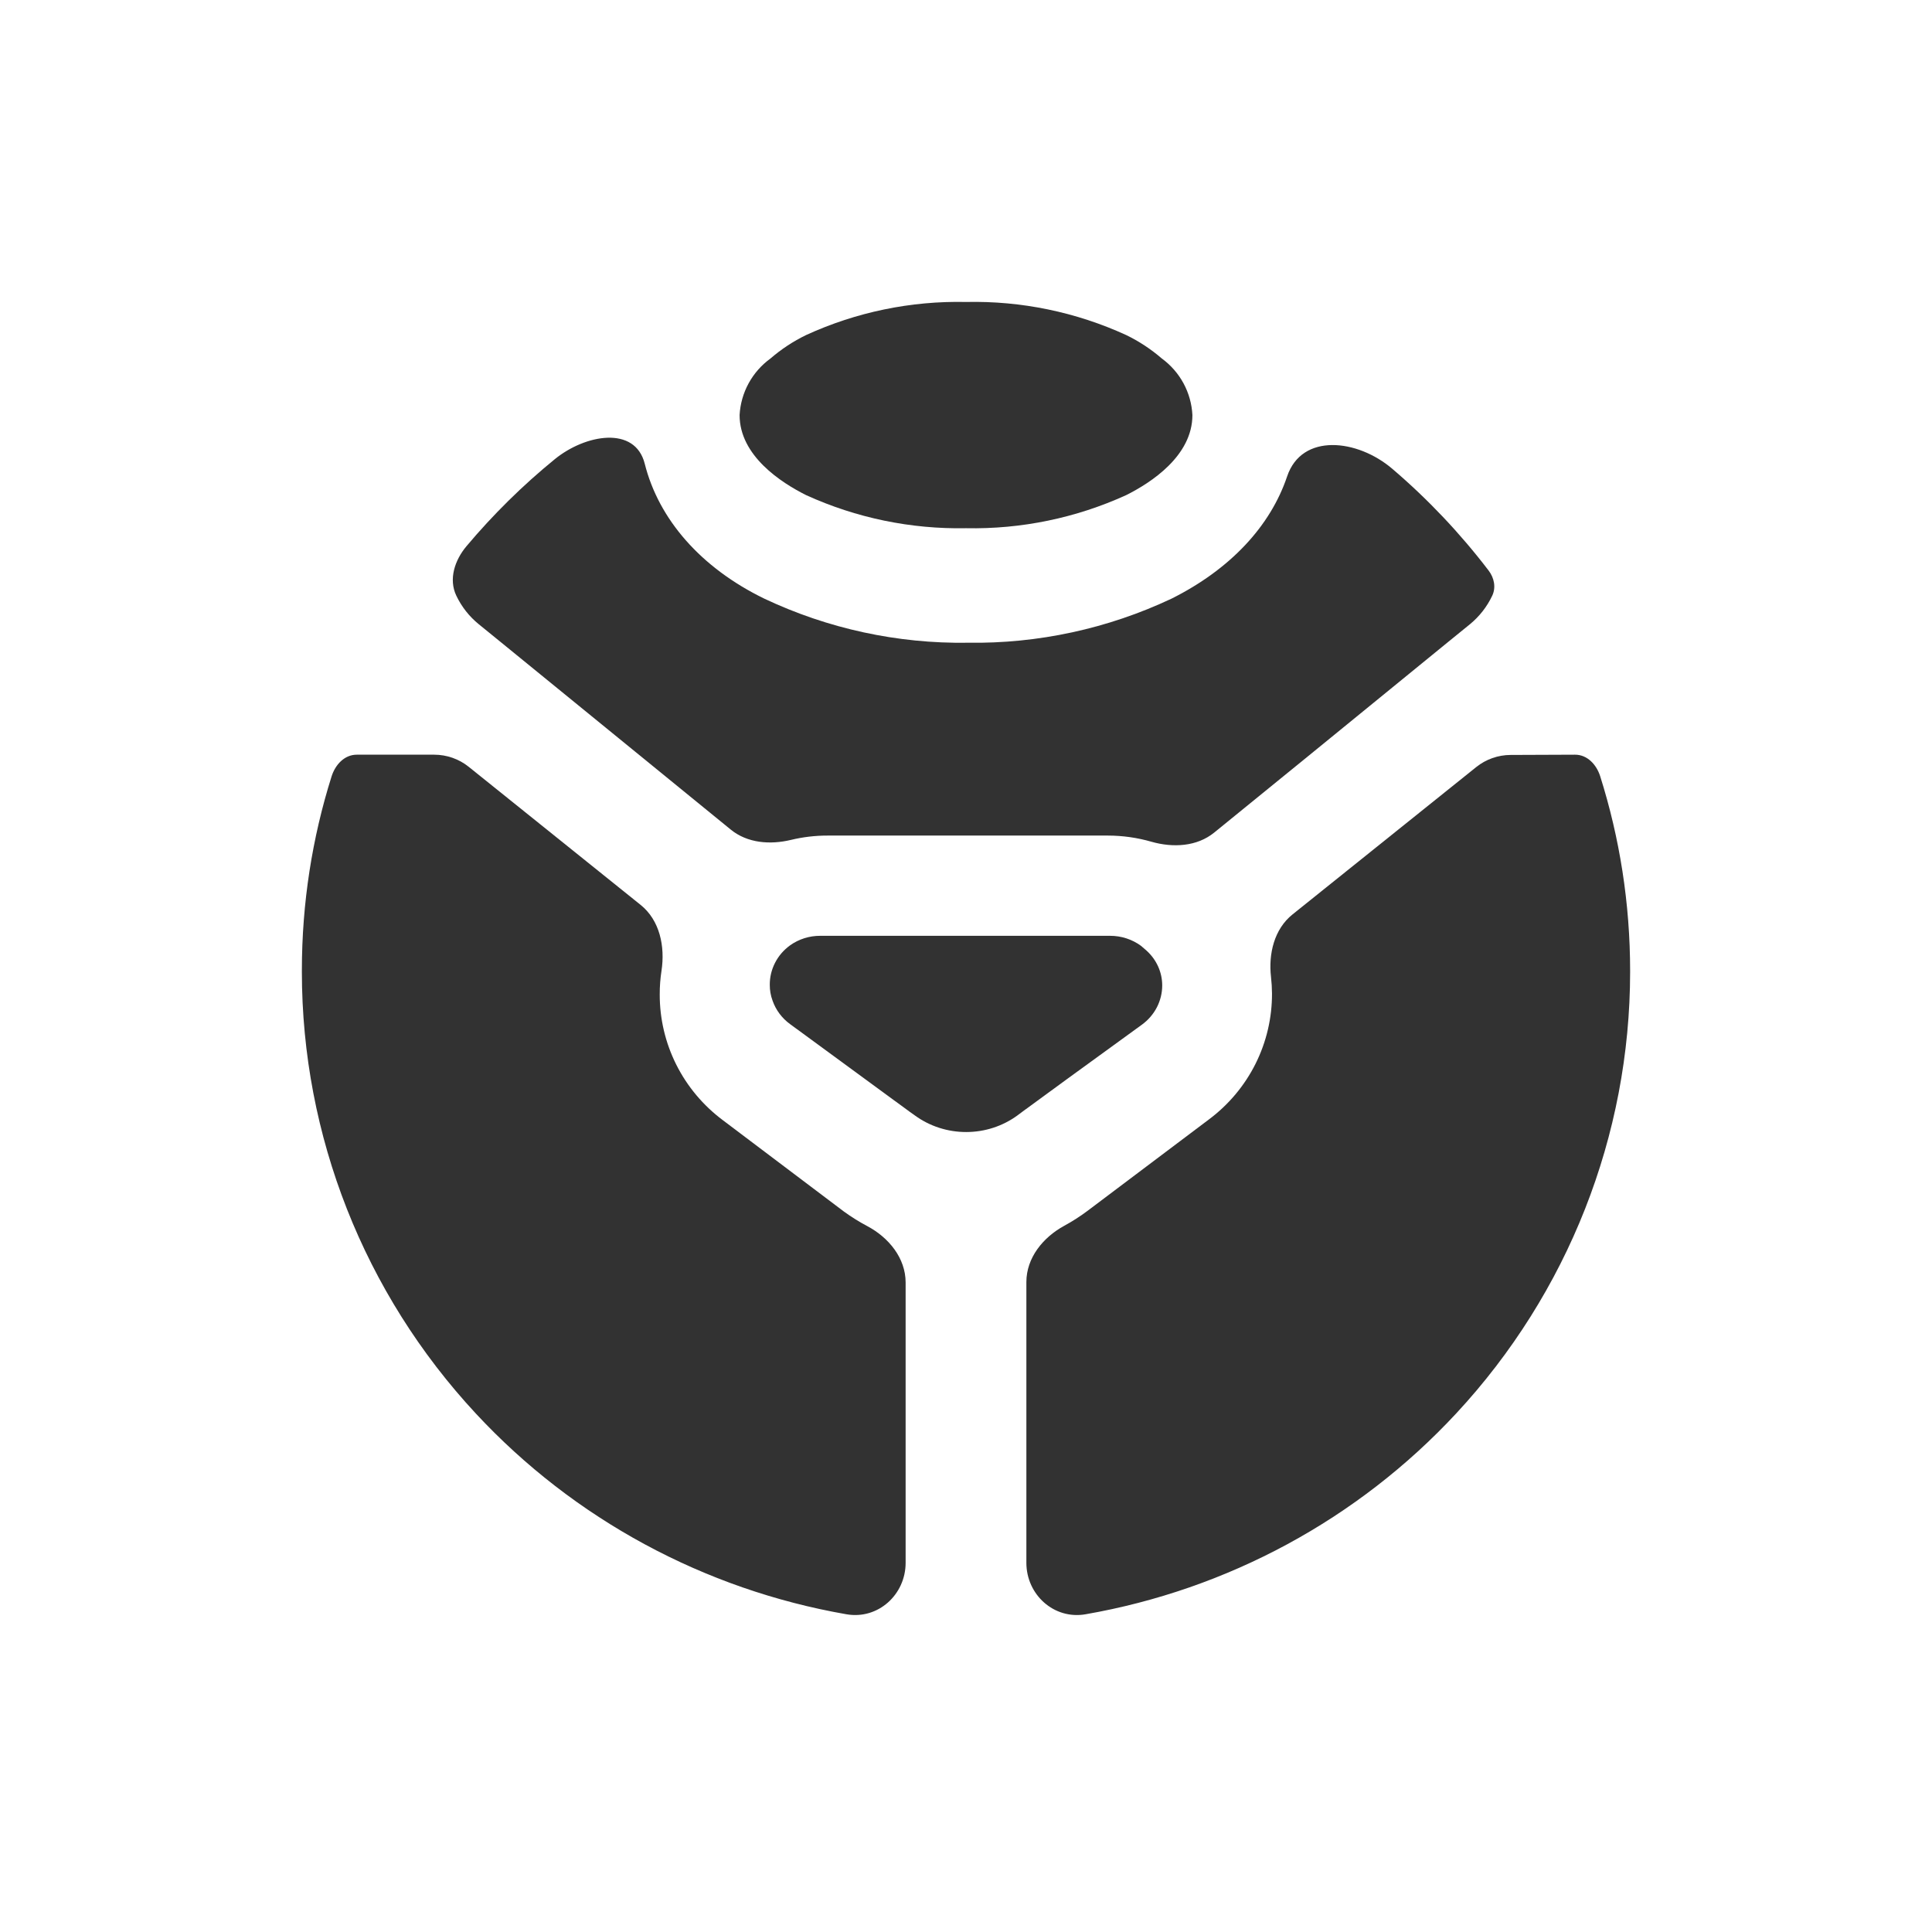
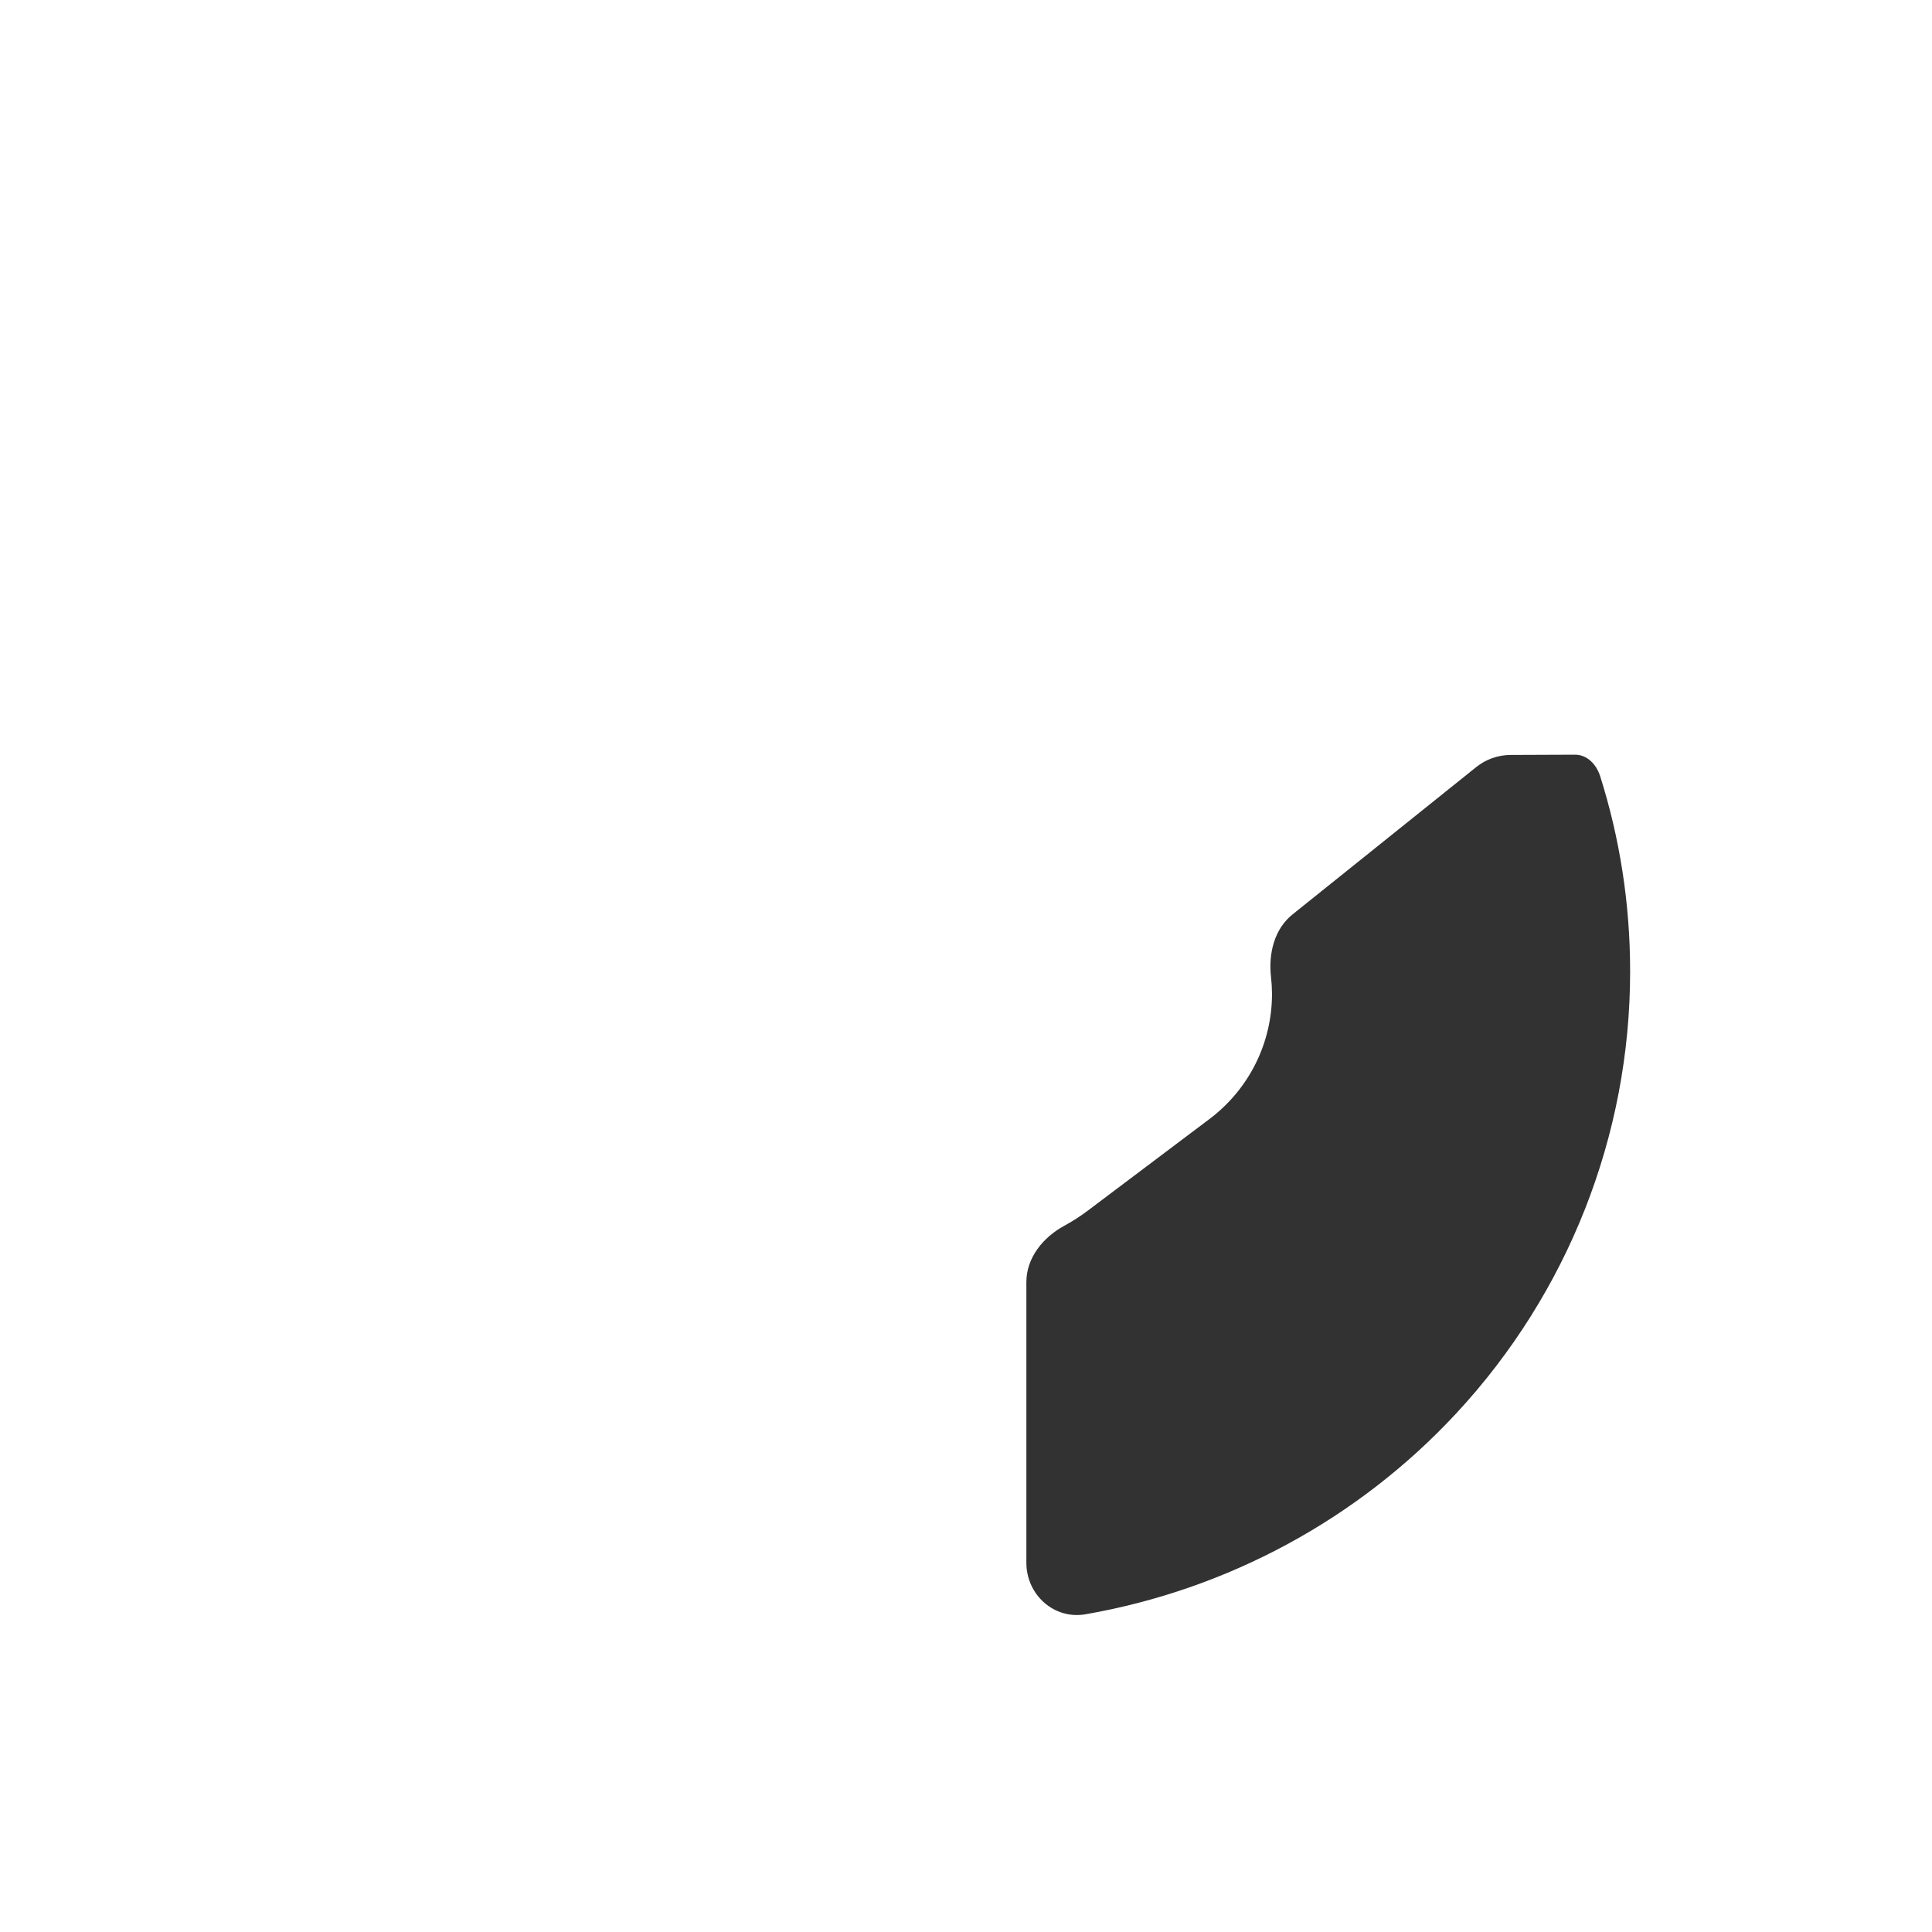
<svg xmlns="http://www.w3.org/2000/svg" width="42px" height="42px" viewBox="0 0 128 128" fill="none">
  <rect width="128" height="128" fill="white" />
-   <path d="M85.275 31.564C84.166 34.859 81.514 37.713 77.616 39.663C73.394 41.652 68.779 42.651 64.119 42.583C59.464 42.652 54.854 41.653 50.639 39.663C46.412 37.607 43.639 34.393 42.716 30.725C42.077 28.183 38.779 28.772 36.755 30.423C34.63 32.156 32.671 34.087 30.905 36.188C30.127 37.114 29.71 38.372 30.232 39.465C30.583 40.201 31.093 40.849 31.724 41.36L33.228 42.583L48.42 54.967C49.519 55.862 51.025 55.976 52.4 55.646C53.191 55.455 54.005 55.358 54.824 55.359H73.413C74.387 55.361 75.352 55.499 76.281 55.766C77.705 56.174 79.296 56.096 80.447 55.158L86.929 49.884L95.879 42.583L97.383 41.36C98.011 40.847 98.518 40.199 98.866 39.463C99.124 38.917 98.992 38.282 98.627 37.803C96.743 35.335 94.604 33.075 92.249 31.064C89.935 29.085 86.249 28.669 85.275 31.564Z" fill="#323232" />
-   <path d="M74.613 32.803C76.263 31.978 79 30.198 79 27.5C78.963 26.765 78.762 26.046 78.412 25.398C78.061 24.75 77.57 24.188 76.975 23.753C76.259 23.134 75.465 22.611 74.613 22.198C71.287 20.674 67.658 19.925 64 20.006C60.348 19.927 56.726 20.676 53.406 22.198C52.554 22.611 51.76 23.134 51.044 23.753C50.446 24.187 49.952 24.748 49.598 25.396C49.245 26.044 49.04 26.763 49 27.5C49 30.198 51.756 31.978 53.406 32.803C56.728 34.317 60.349 35.066 64 34.995C67.657 35.069 71.284 34.32 74.613 32.803Z" fill="#323232" />
-   <path d="M77 65.277C77.001 65.783 76.88 66.282 76.647 66.736C76.413 67.189 76.073 67.583 75.653 67.888L70.696 71.489L67.741 73.65L67.404 73.902C66.43 74.613 65.242 74.999 64.019 75C62.79 75.003 61.594 74.617 60.614 73.902L60.259 73.65L52.347 67.852C51.808 67.46 51.404 66.92 51.187 66.303C51.06 65.963 50.997 65.603 51 65.241C50.997 64.735 51.118 64.235 51.352 63.782C51.585 63.328 51.926 62.934 52.347 62.63C52.926 62.217 53.628 61.996 54.348 62H73.54C74.283 61.997 75.007 62.232 75.597 62.666L75.971 62.99C76.294 63.285 76.552 63.639 76.729 64.032C76.906 64.425 76.998 64.849 77 65.277Z" fill="#323232" />
  <path d="M108 64.393C107.997 75.23 103.883 85.671 96.475 93.646C89.962 100.657 81.321 105.313 71.92 106.95C69.824 107.315 68 105.646 68 103.541V84.938C68 83.339 69.098 81.978 70.515 81.208C71.057 80.913 71.578 80.578 72.073 80.205L80.109 74.154C81.409 73.18 82.463 71.919 83.186 70.472C83.908 69.024 84.28 67.43 84.273 65.815C84.27 65.451 84.248 65.087 84.207 64.725C84.033 63.188 84.418 61.557 85.633 60.583L97.805 50.82C98.449 50.303 99.252 50.02 100.081 50.017L104.349 50C105.165 49.997 105.773 50.659 106.017 51.43C107.305 55.505 108 59.84 108 64.336L108 64.393Z" fill="#323232" />
-   <path d="M60 84.968C60 83.358 58.888 81.99 57.453 81.23C56.917 80.946 56.401 80.624 55.909 80.266L47.891 74.216C46.588 73.243 45.532 71.984 44.806 70.537C44.08 69.09 43.705 67.496 43.709 65.88C43.708 65.355 43.747 64.833 43.826 64.317C44.071 62.712 43.716 60.975 42.443 59.952L31.056 50.805C30.408 50.284 29.599 50 28.764 50H23.636C22.818 50 22.212 50.666 21.968 51.438C20.689 55.498 20 59.816 20 64.293V64.403C20.003 75.238 24.116 85.677 31.525 93.65C38.037 100.659 46.679 105.313 56.08 106.95C58.176 107.314 60 105.646 60 103.542V84.968Z" fill="#323232" />
</svg>